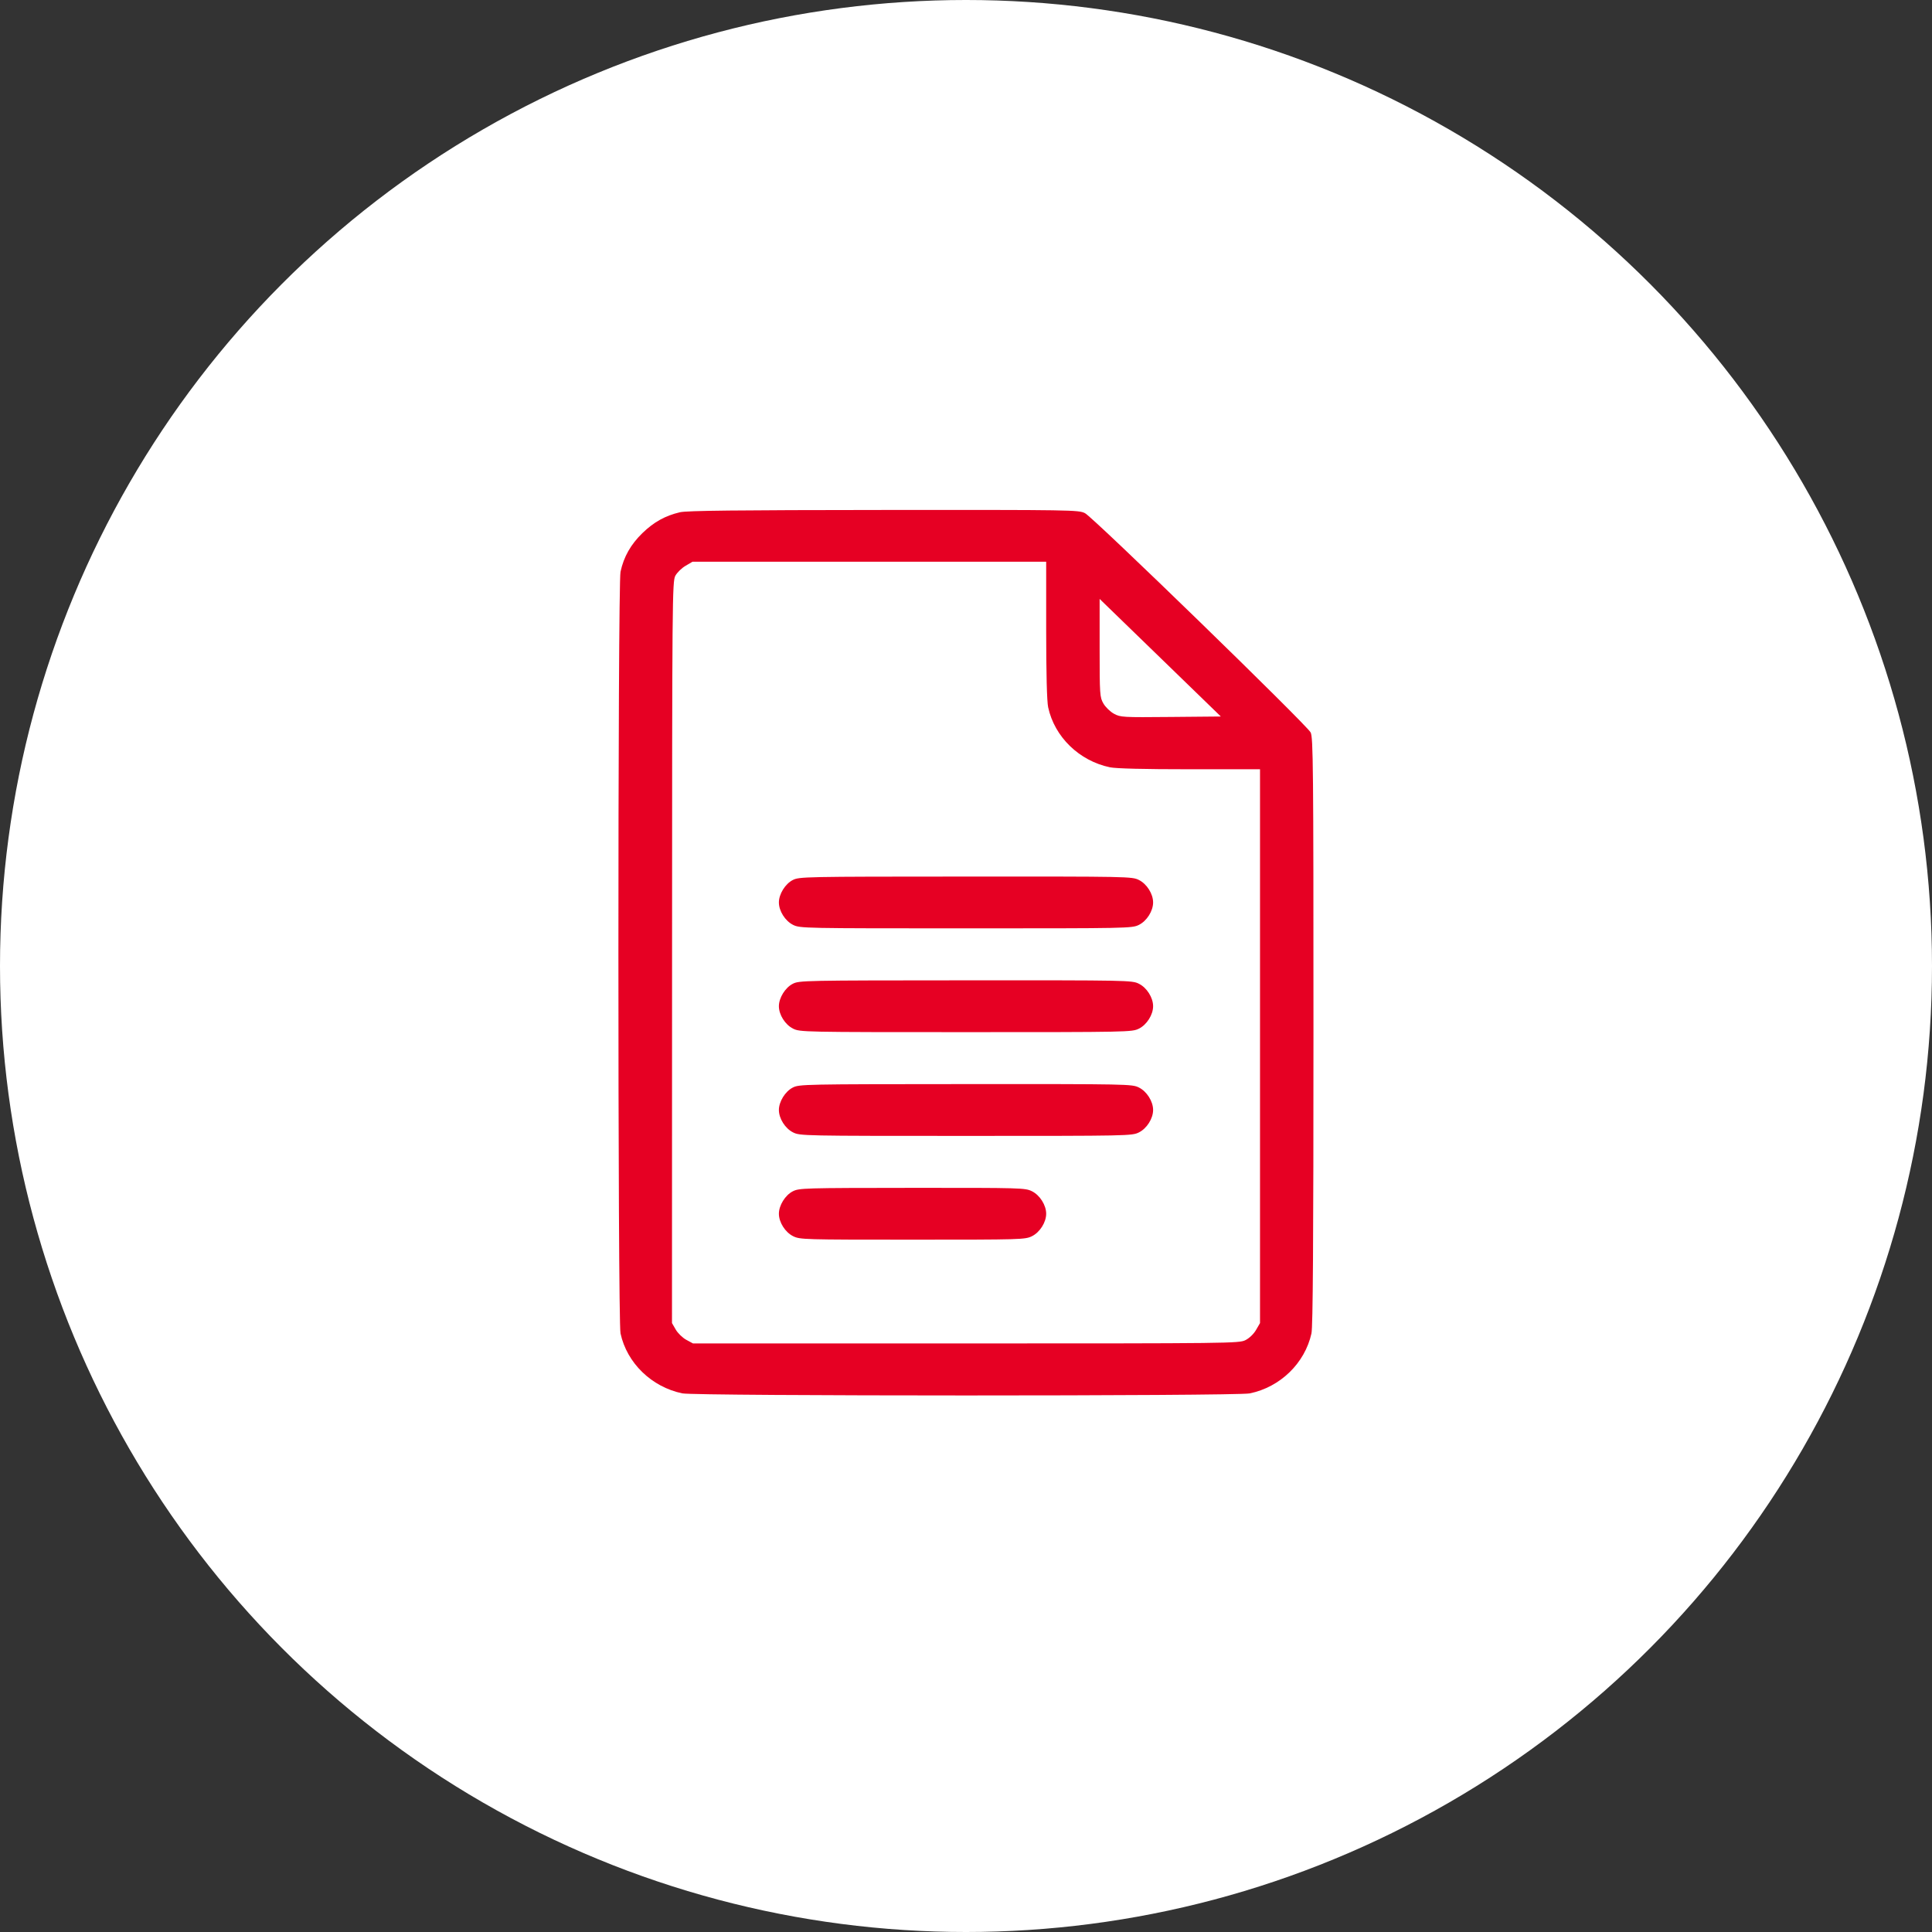
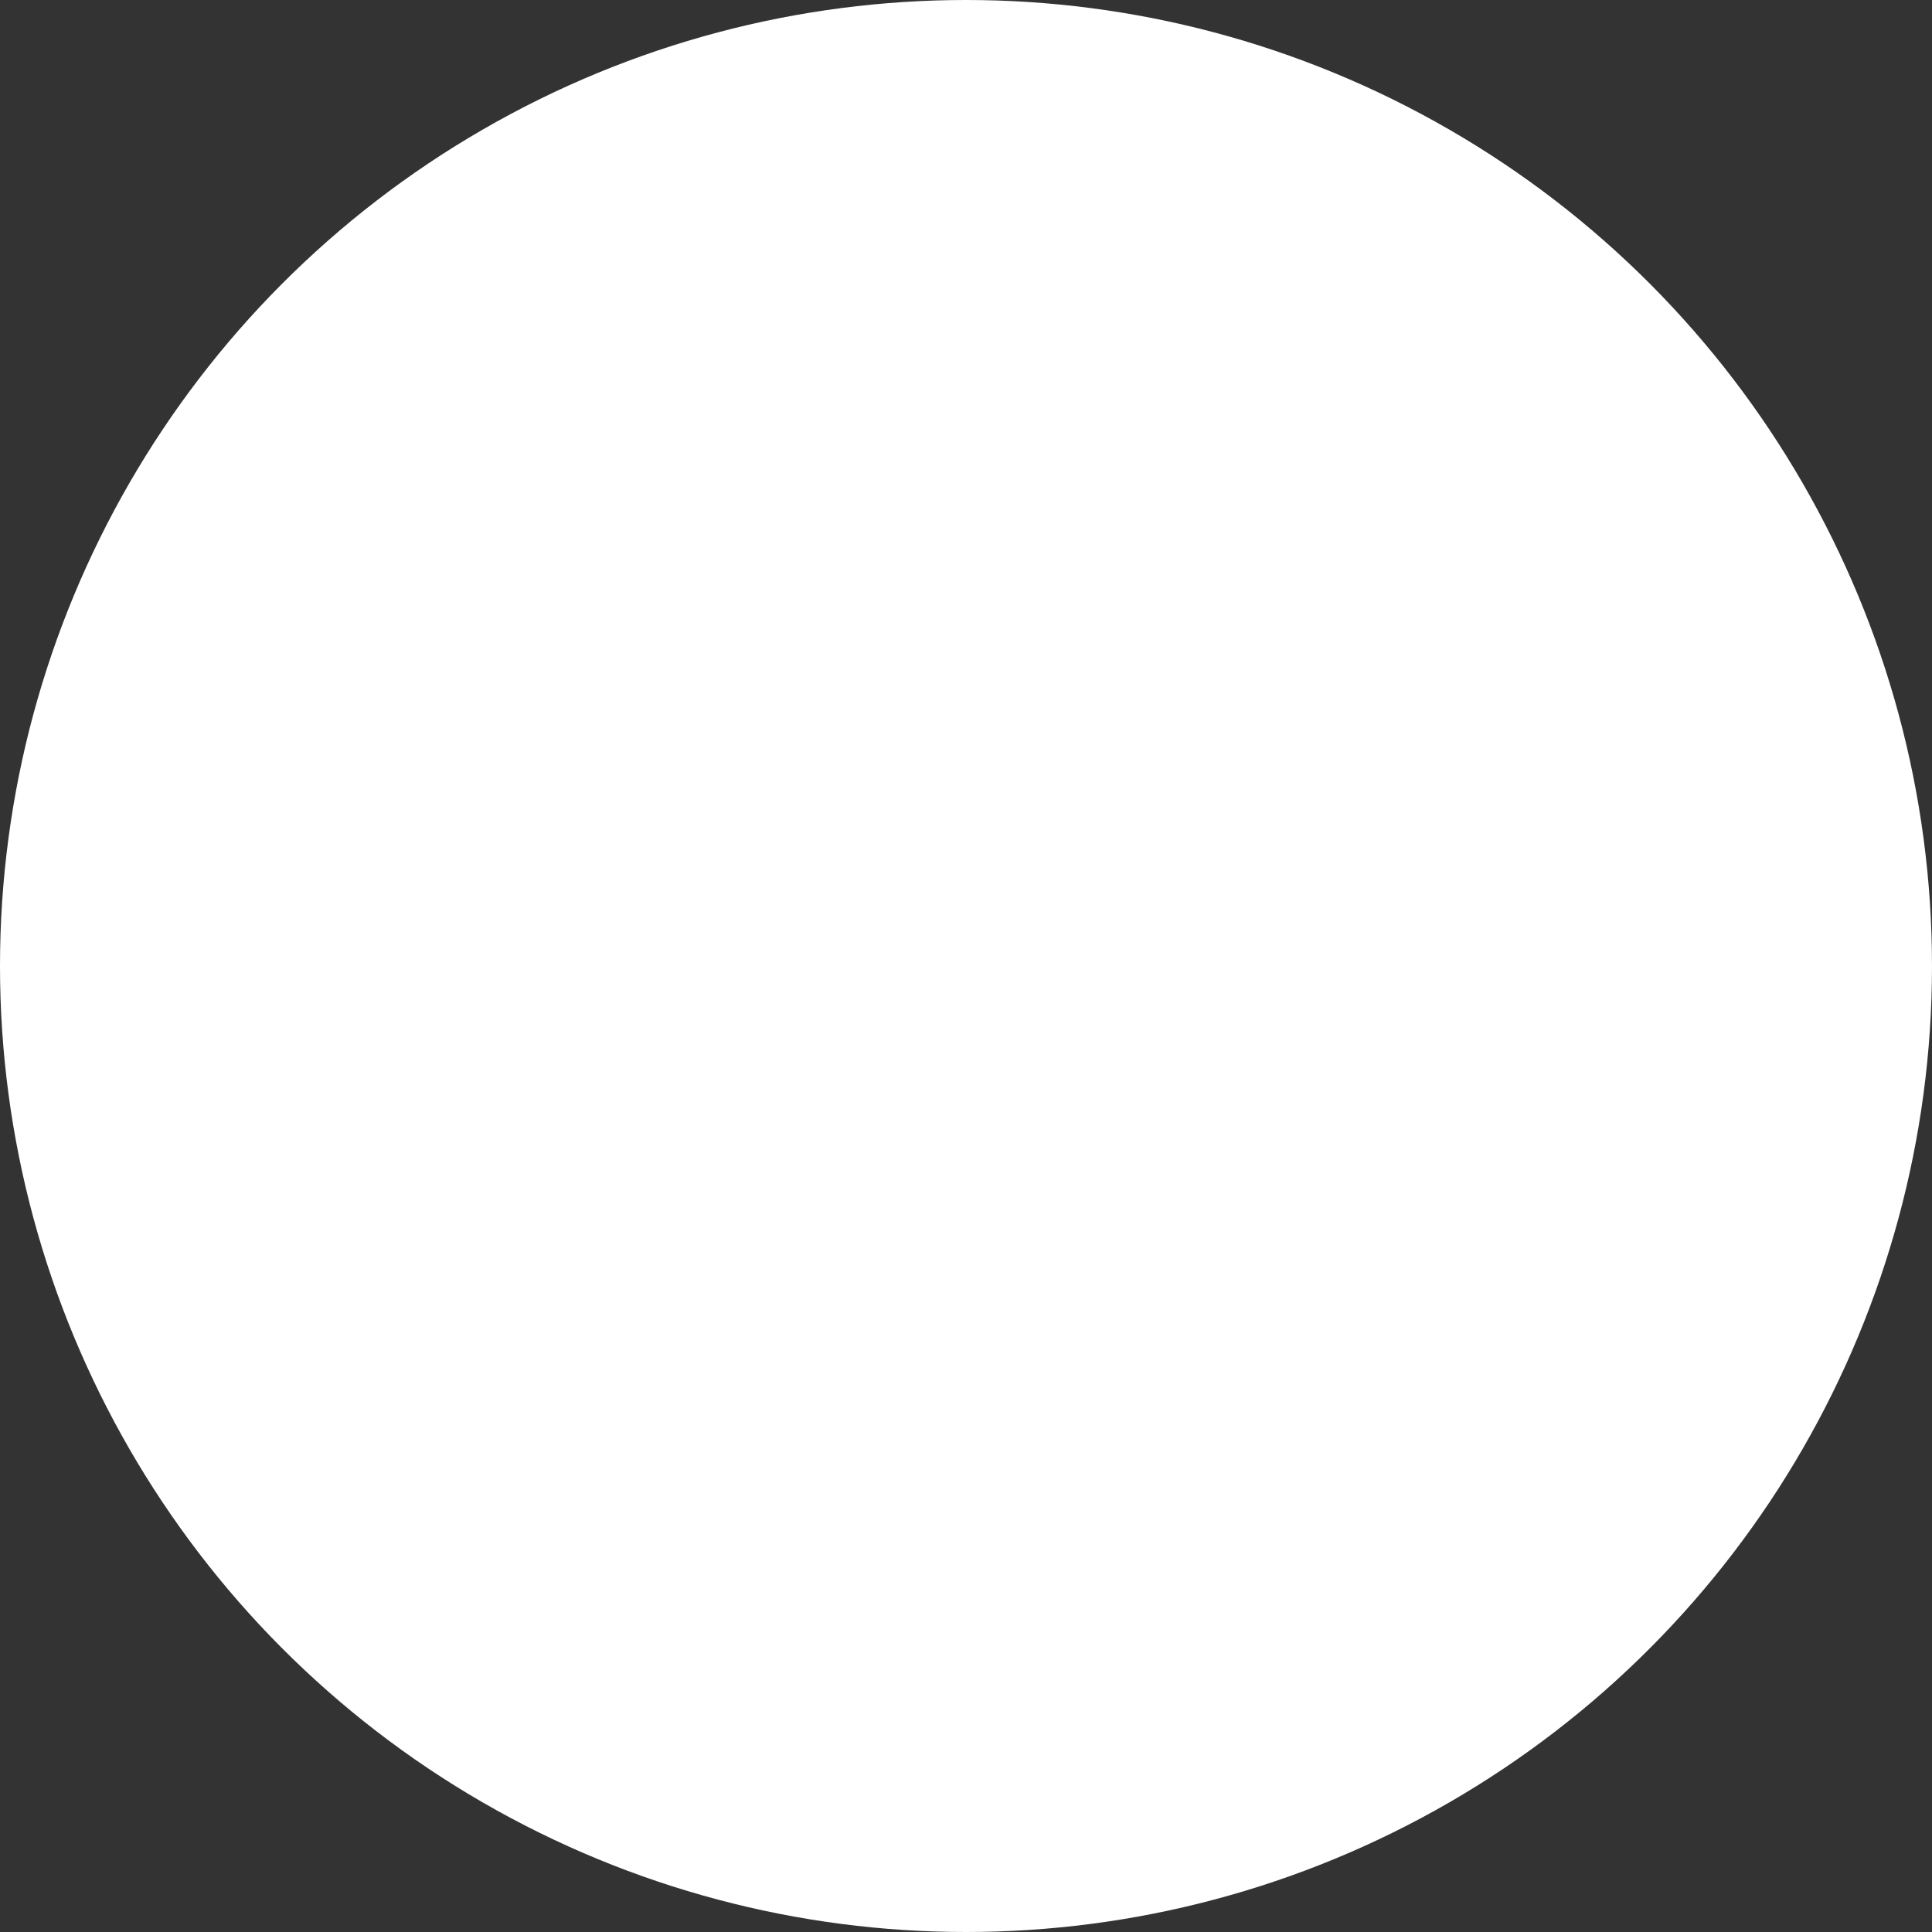
<svg xmlns="http://www.w3.org/2000/svg" width="72" height="72" viewBox="0 0 72 72" fill="none">
  <rect x="0" y="0" width="72" height="72" fill="#333333" stroke="none" />
  <circle cx="36" cy="36" r="36" fill="white" />
  <g clip-path="url(#clip0_136_3507)">
-     <path fill-rule="evenodd" clip-rule="evenodd" d="M25.339 19.09C24.789 19.22 24.369 19.453 23.942 19.866C23.508 20.287 23.245 20.75 23.125 21.307C23.02 21.792 23.02 49.208 23.125 49.693C23.364 50.797 24.284 51.689 25.428 51.927C25.923 52.03 46.069 52.031 46.572 51.928C47.709 51.696 48.629 50.803 48.874 49.693C48.928 49.446 48.949 46.327 48.949 38.426C48.949 28.552 48.939 27.482 48.843 27.295C48.697 27.011 40.741 19.279 40.435 19.125C40.196 19.003 39.982 19 32.931 19.005C27.448 19.009 25.592 19.03 25.339 19.09ZM25.547 21.087C25.404 21.17 25.234 21.337 25.168 21.457C25.054 21.665 25.048 22.31 25.046 35.491L25.043 49.307L25.183 49.55C25.261 49.684 25.437 49.855 25.574 49.93L25.825 50.066H35.995C45.85 50.066 46.173 50.062 46.412 49.944C46.557 49.872 46.721 49.715 46.808 49.565L46.957 49.307V38.988V28.668H44.337C42.635 28.668 41.594 28.642 41.365 28.595C40.222 28.357 39.301 27.465 39.062 26.36C39.015 26.143 38.988 25.098 38.988 23.476V20.933L32.397 20.934L25.807 20.934L25.547 21.087ZM40.98 24.148C40.98 25.89 40.987 25.987 41.121 26.218C41.198 26.352 41.375 26.523 41.514 26.599C41.757 26.731 41.833 26.736 43.631 26.719L45.497 26.702L43.239 24.511L40.98 22.32V24.148ZM29.543 32.797C29.262 32.941 29.027 33.321 29.027 33.631C29.027 33.951 29.262 34.322 29.557 34.468C29.814 34.595 29.936 34.597 36 34.597C42.064 34.597 42.186 34.595 42.443 34.468C42.738 34.322 42.973 33.951 42.973 33.631C42.973 33.311 42.738 32.94 42.443 32.794C42.186 32.666 42.067 32.664 35.986 32.667C29.949 32.669 29.785 32.673 29.543 32.797ZM29.543 36.664C29.262 36.808 29.027 37.188 29.027 37.498C29.027 37.818 29.262 38.189 29.557 38.335C29.814 38.462 29.936 38.465 36 38.465C42.064 38.465 42.186 38.462 42.443 38.335C42.738 38.189 42.973 37.818 42.973 37.498C42.973 37.178 42.738 36.807 42.443 36.661C42.186 36.533 42.067 36.531 35.986 36.534C29.949 36.537 29.785 36.54 29.543 36.664ZM29.543 40.531C29.262 40.675 29.027 41.055 29.027 41.365C29.027 41.685 29.262 42.056 29.557 42.202C29.814 42.33 29.936 42.332 36 42.332C42.064 42.332 42.186 42.33 42.443 42.202C42.738 42.056 42.973 41.685 42.973 41.365C42.973 41.045 42.738 40.674 42.443 40.528C42.186 40.401 42.067 40.398 35.986 40.401C29.949 40.404 29.785 40.407 29.543 40.531ZM29.543 44.398C29.262 44.542 29.027 44.922 29.027 45.232C29.027 45.552 29.262 45.923 29.557 46.069C29.811 46.195 29.941 46.199 34.008 46.199C38.075 46.199 38.204 46.195 38.459 46.069C38.753 45.923 38.988 45.552 38.988 45.232C38.988 44.913 38.753 44.541 38.459 44.395C38.204 44.269 38.078 44.266 33.994 44.268C29.941 44.271 29.782 44.276 29.543 44.398Z" fill="#E60023" />
-   </g>
+     </g>
  <defs>
    <clipPath id="clip0_136_3507">
      <rect width="34" height="33" fill="white" transform="translate(19 19)" />
    </clipPath>
  </defs>
</svg>